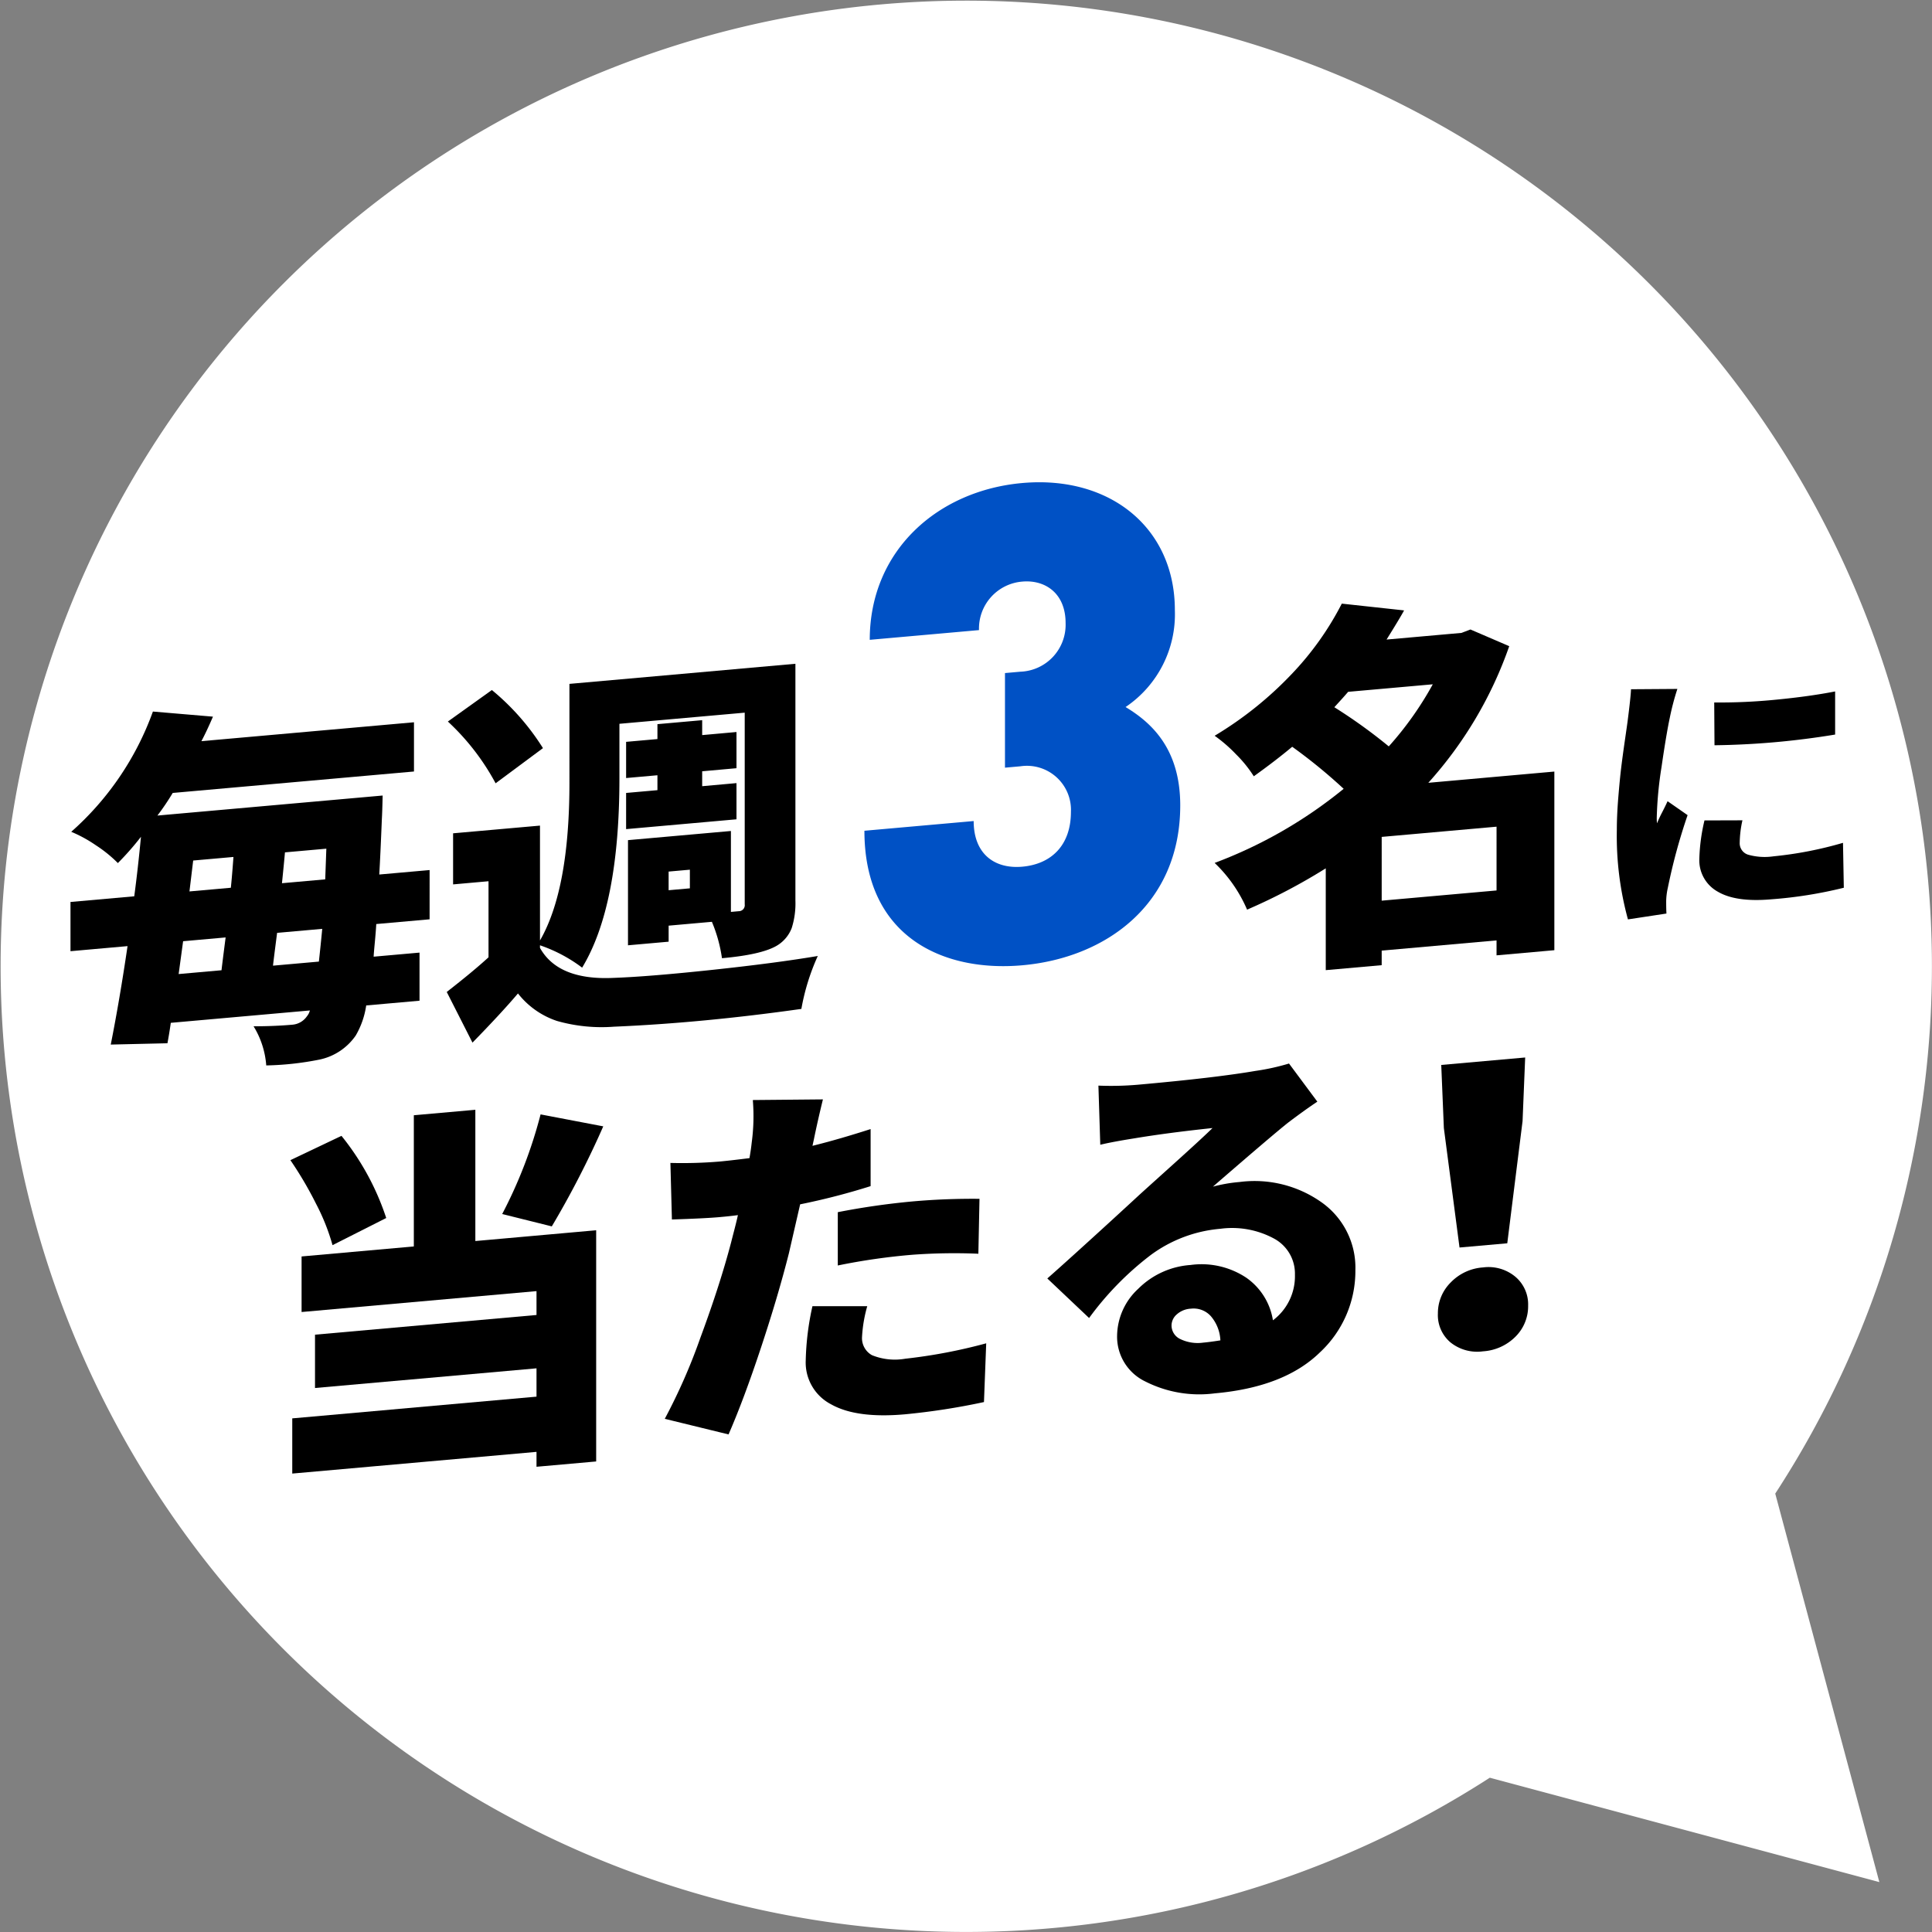
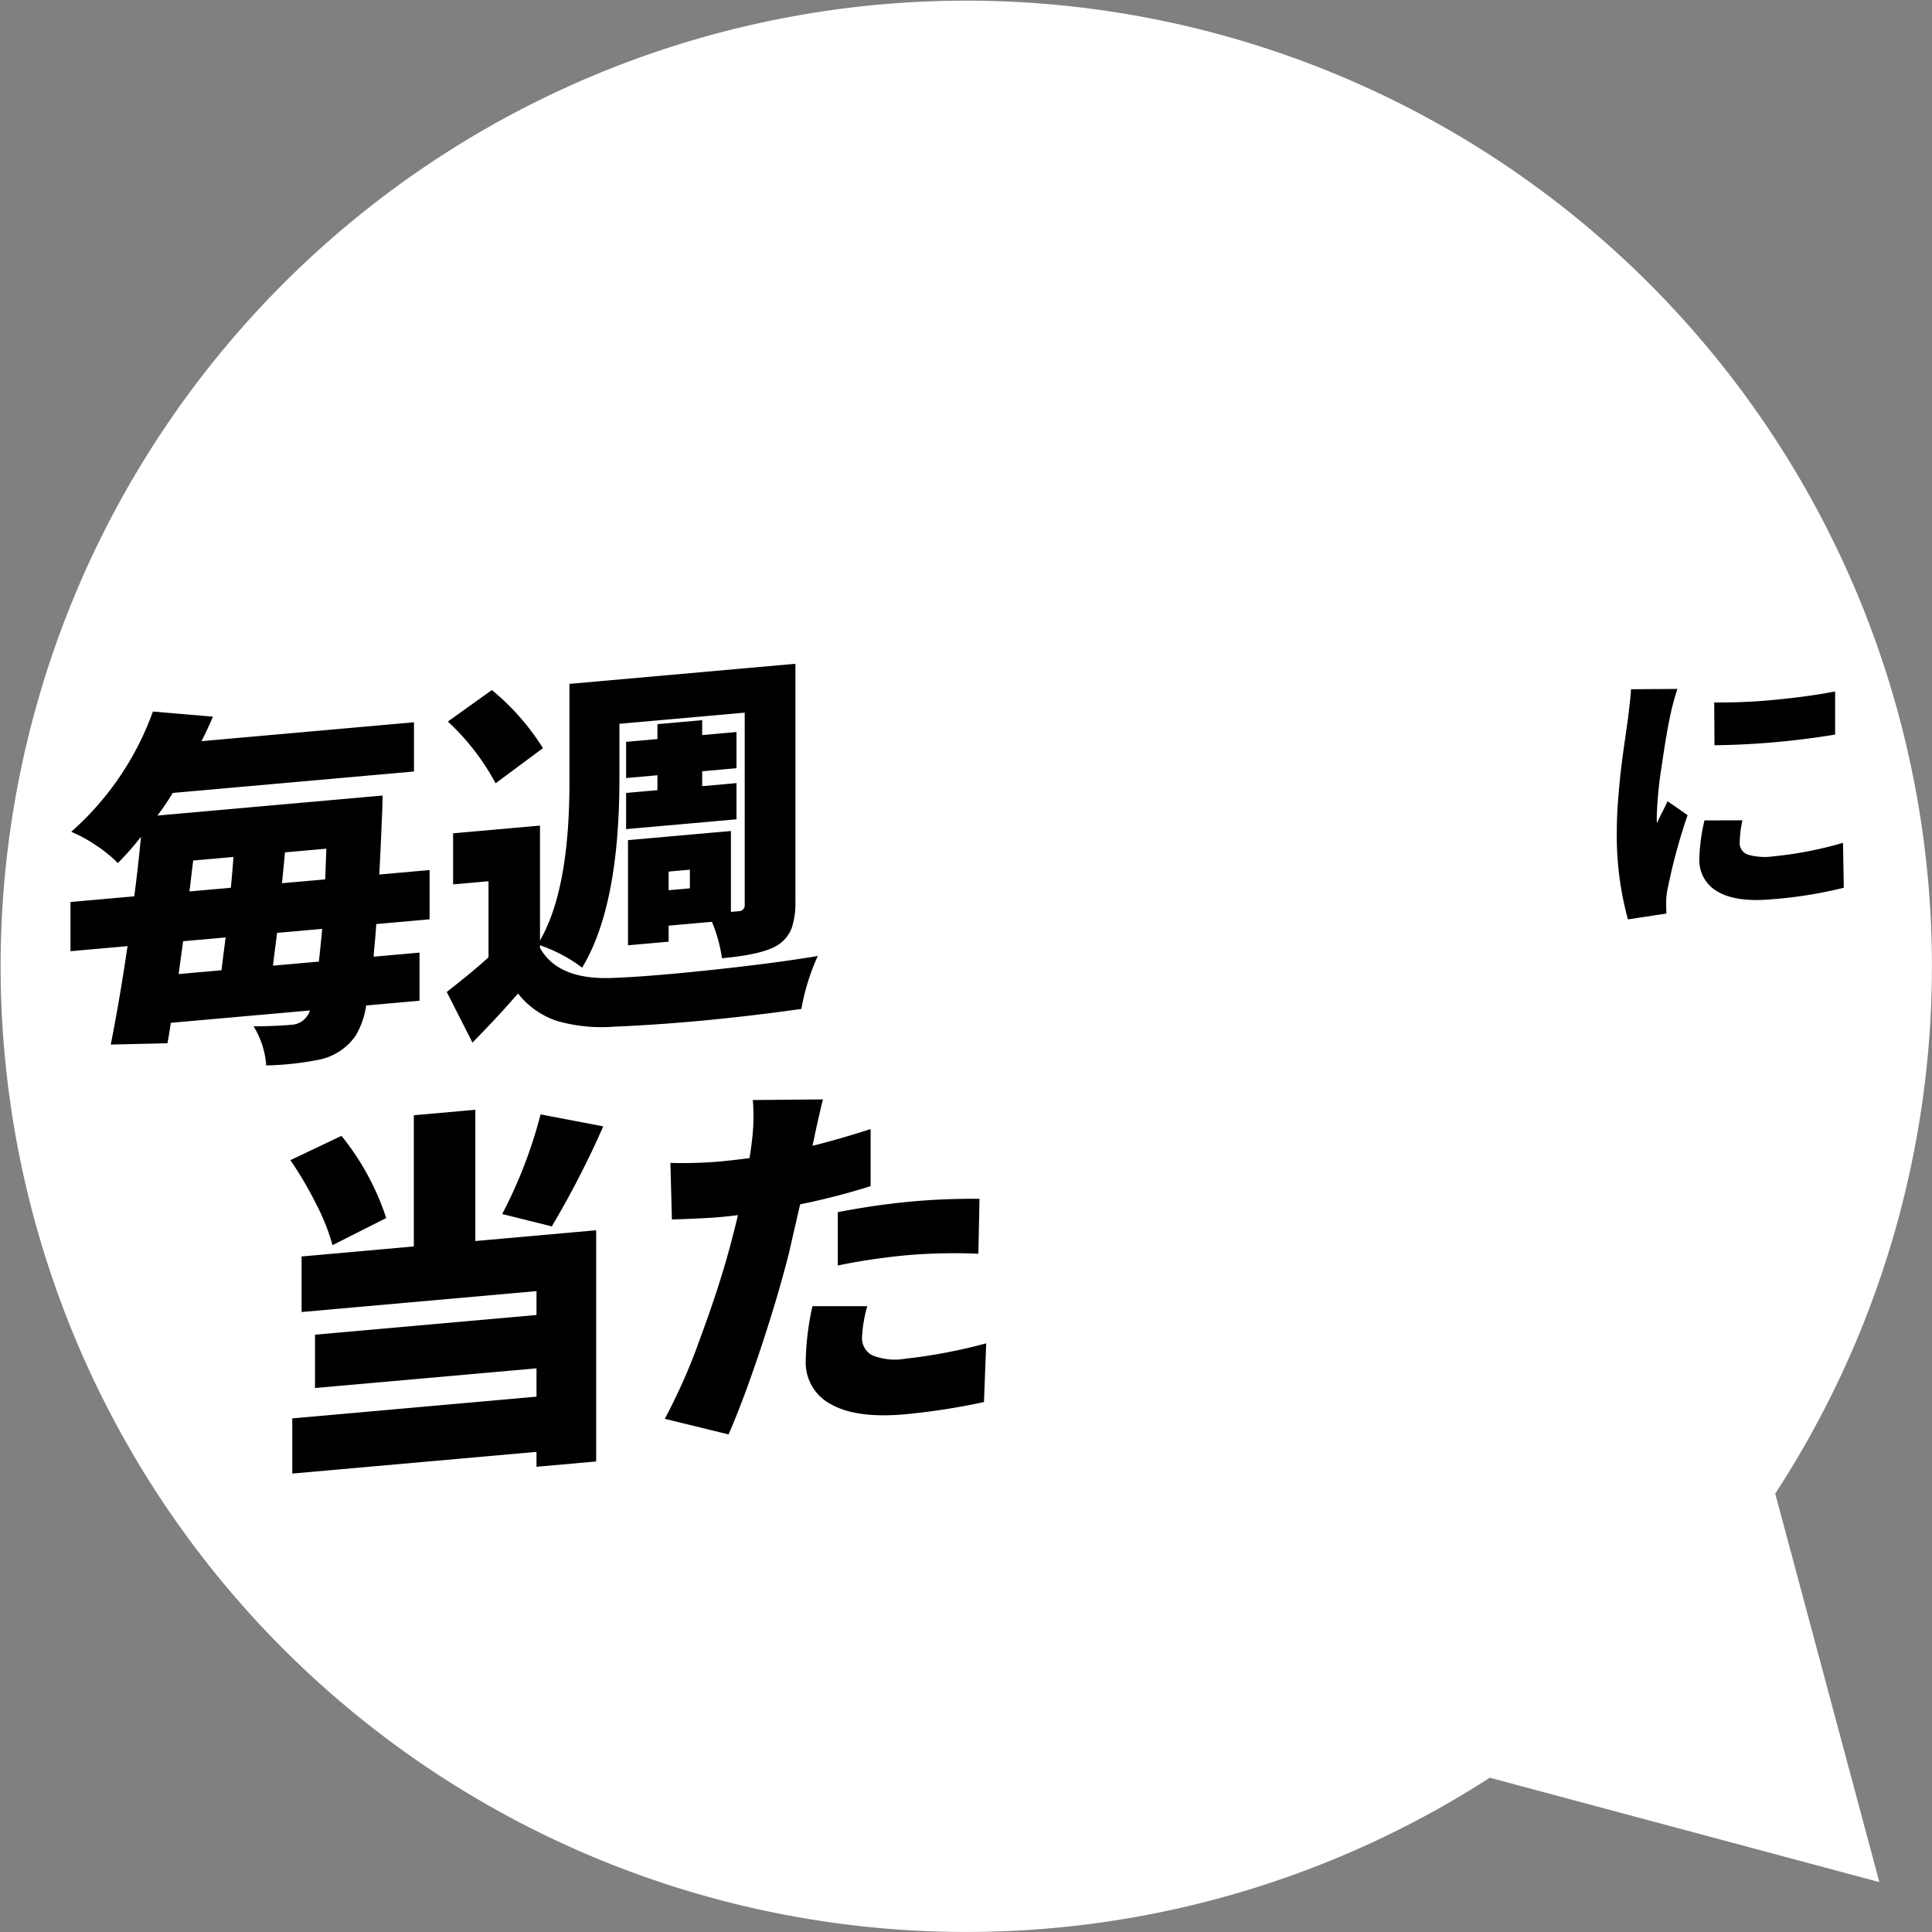
<svg xmlns="http://www.w3.org/2000/svg" width="250.923" height="250.923" viewBox="0 0 250.923 250.923">
  <rect x="0" y="0" width="250.923" height="250.923" fill="#808080" stroke="none" />
  <g id="グループ_680" data-name="グループ 680" transform="translate(-195.077 -3719.997)">
    <path id="パス_585" data-name="パス 585" d="M2648.564,707.985a125.416,125.416,0,1,0-37.072,36.9l50.593,13.556Z" transform="translate(-2222.923 3205.997)" fill="#fff" />
    <g id="グループ_202" data-name="グループ 202" transform="translate(204.233 3782.629)">
      <path id="パス_586" data-name="パス 586" d="M2477.337,669.153l-6.927.615q-.049.926-.192,2.439t-.146,1.8l5.956-.529v6.247l-6.925.616a10.828,10.828,0,0,1-1.356,3.9,7.605,7.605,0,0,1-4.7,3.129,38.912,38.912,0,0,1-6.925.761,11.325,11.325,0,0,0-1.646-5.084q2.712,0,5.037-.206a2.541,2.541,0,0,0,1.889-1.088,1.91,1.91,0,0,0,.387-.761l-18.064,1.606q-.195,1.375-.436,2.654l-7.362.17q1.163-5.866,2.18-12.786l-7.41.659v-6.393l8.282-.737q.483-3.627.872-7.73a36.693,36.693,0,0,1-3,3.415,17.114,17.114,0,0,0-2.857-2.312,17.516,17.516,0,0,0-3.2-1.75,38.061,38.061,0,0,0,10.607-15.618l7.8.663q-.823,1.913-1.5,3.184l27.607-2.454v6.393l-31.335,2.785a32.168,32.168,0,0,1-1.985,2.937l29.251-2.6q-.048,2.185-.1,3.012-.194,4.812-.339,7.246l6.539-.58Zm-26.491,2.355-5.522.491-.58,4.265,5.569-.495Q2450.36,675.28,2450.846,671.508Zm-4.214-9.989-.484,4.014,5.375-.478q.146-1.367.34-4ZM2457,675.174l5.957-.529q.242-2.2.436-4.252l-5.861.521Q2457.044,674.687,2457,675.174Zm6.781-11.209.145-3.984-5.375.478q-.1,1.17-.388,4.006Z" transform="translate(-2430.698 -612.388)" />
      <path id="パス_587" data-name="パス 587" d="M2510.579,670.126v.338q2.372,4.245,9.589,3.894,4.6-.166,12.81-1.043t13.682-1.8a28.624,28.624,0,0,0-2.131,6.873q-12.884,1.824-24.361,2.311a21.178,21.178,0,0,1-7.386-.748,10.736,10.736,0,0,1-5.061-3.57q-2.179,2.568-5.909,6.386l-3.342-6.58q3.439-2.679,5.425-4.5v-9.88l-4.6.41v-6.635l11.285-1V669.5q3.825-6.635,3.825-20.488V636.174l29.349-2.61v30.755a10.582,10.582,0,0,1-.484,3.579,4.575,4.575,0,0,1-1.792,2.193q-1.937,1.24-7.263,1.712a19.1,19.1,0,0,0-1.308-4.727l-5.618.5v2.082l-5.279.469V656.469l13.367-1.188V665.79l1.018-.091a.781.781,0,0,0,.775-.891V639.913l-16.273,1.446v7.071q0,16.612-4.843,24.6A19.569,19.569,0,0,0,2510.579,670.126Zm.387-25.606-6.15,4.567a30.718,30.718,0,0,0-6.2-8.022l5.715-4.091A31.276,31.276,0,0,1,2510.966,644.52Zm10.8,5.82,4.068-.361v-1.937l-4.068.361v-4.7l4.068-.361v-1.937l5.811-.516v1.937l4.456-.4v4.7l-4.456.4v1.937l4.456-.4v4.7l-14.335,1.275Zm8.281,12.389v-2.422l-2.76.245v2.422Z" transform="translate(-2449.604 -609.986)" />
-       <path id="パス_588" data-name="パス 588" d="M2594.209,663.6c-10.211.908-20.507-3.628-20.507-17.472l14.19-1.261c0,4.326,2.769,6.244,6.316,5.928,3.72-.331,6.316-2.724,6.316-7.137a5.723,5.723,0,0,0-6.576-5.9l-1.99.177V625.648l1.99-.177a6.1,6.1,0,0,0,5.883-6.319c0-3.894-2.681-5.646-5.623-5.384a6.113,6.113,0,0,0-5.624,6.3l-14.189,1.262c0-11.594,8.824-19.387,19.813-20.364,11.42-1.015,19.813,5.852,19.813,16.494a14.517,14.517,0,0,1-6.4,12.6c3.375,2.036,7.1,5.425,7.1,12.78C2614.714,655.725,2605.023,662.644,2594.209,663.6Z" transform="translate(-2470.59 -600.864)" fill="#0051c5" />
-       <path id="パス_589" data-name="パス 589" d="M2680.907,644.541v23.2l-7.508.668V666.47l-14.917,1.325v1.89l-7.264.646V657.11A75.978,75.978,0,0,1,2641,662.474a18.419,18.419,0,0,0-4.213-6.067,59.381,59.381,0,0,0,16.756-9.627,69.2,69.2,0,0,0-6.682-5.46q-2.134,1.788-4.989,3.834a16.126,16.126,0,0,0-2.3-2.847,19.051,19.051,0,0,0-2.785-2.416,47.2,47.2,0,0,0,10.025-8.035,38.892,38.892,0,0,0,6.489-9.126l8.089.879q-.484.915-2.276,3.787l9.734-.865,1.163-.443,5.036,2.167A52.1,52.1,0,0,1,2664.537,646Zm-15.79-11.333-10.992.977q-.582.682-1.792,2a68.232,68.232,0,0,1,7.07,5.086A43.192,43.192,0,0,0,2665.117,633.209Zm-6.634,28.1,14.917-1.325V651.7l-14.917,1.326Z" transform="translate(-2488.188 -606.964)" />
      <path id="パス_590" data-name="パス 590" d="M2711.077,638.136l6.021-.042a33.33,33.33,0,0,0-.986,3.749q-.458,2.153-1.075,6.415a49.209,49.209,0,0,0-.615,6.445,5.256,5.256,0,0,0,.035.841,15.287,15.287,0,0,1,.668-1.432q.457-.887.7-1.436l2.6,1.811a74.917,74.917,0,0,0-2.57,9.452,8.484,8.484,0,0,0-.211,1.71c0,.7.011,1.242.035,1.617l-5,.761a40.977,40.977,0,0,1-1.444-11.63q0-1.9.193-4.242t.37-3.8q.175-1.458.493-3.652t.352-2.479Q2711.041,639.125,2711.077,638.136Zm9.542,17.037,4.929-.015a14.014,14.014,0,0,0-.353,2.883,1.554,1.554,0,0,0,1.074,1.577,7.912,7.912,0,0,0,3.328.215,49.112,49.112,0,0,0,9.012-1.751l.106,5.834a56.479,56.479,0,0,1-9.4,1.5q-4.611.41-6.988-1a4.657,4.657,0,0,1-2.376-4.3A24.2,24.2,0,0,1,2720.618,655.173Zm1.3-9.762-.036-5.56a73.06,73.06,0,0,0,8.08-.366q4.314-.417,7.624-1.065v5.6A103.8,103.8,0,0,1,2721.92,645.41Z" transform="translate(-2508.401 -611.25)" />
      <path id="パス_591" data-name="パス 591" d="M2482.753,727.956l-6.974,3.526a27.53,27.53,0,0,0-2.131-5.356,48.079,48.079,0,0,0-3.341-5.683l6.634-3.158A33.731,33.731,0,0,1,2482.753,727.956Zm11.575-14.057v17.048l15.692-1.4v30.028l-7.749.689v-1.937l-31.722,2.82v-7.169l31.722-2.82v-3.68l-28.768,2.557v-6.926l28.768-2.558v-3.1l-30.511,2.713v-7.216l14.578-1.3V714.61Zm8.476.6,8.136,1.553a119.947,119.947,0,0,1-6.683,12.992l-6.442-1.606A60.408,60.408,0,0,0,2502.8,714.5Z" transform="translate(-2441.747 -632.396)" />
      <path id="パス_592" data-name="パス 592" d="M2564.476,715.883v7.41a88.22,88.22,0,0,1-9.153,2.364q-1.307,5.687-1.453,6.328-1.4,5.55-3.632,12.284t-4.213,11.272l-8.283-2.025a75.339,75.339,0,0,0,4.625-10.533q2.543-6.86,4-12.414.048-.2.388-1.512t.485-2q-.824.121-2.471.268-1.841.163-6.1.3l-.195-7.345a58.289,58.289,0,0,0,6.344-.177q1.307-.117,3.923-.446.193-1.082.291-2.012a25.482,25.482,0,0,0,.145-5.533l9.105-.084q-.679,2.775-1.163,5.141l-.193.89Q2560.311,717.222,2564.476,715.883Zm-7.555,23,7.119,0a17.98,17.98,0,0,0-.678,3.982,2.531,2.531,0,0,0,1.284,2.381,7.877,7.877,0,0,0,4.334.462,68.891,68.891,0,0,0,10.509-2l-.291,7.63a88.869,88.869,0,0,1-10.267,1.591q-6.3.56-9.59-1.3a6.111,6.111,0,0,1-3.292-5.688A35.659,35.659,0,0,1,2556.922,738.881Zm3.292-5.281v-6.926a96.593,96.593,0,0,1,9.687-1.394q4.309-.383,8.717-.34l-.146,7.132a74.139,74.139,0,0,0-8.572.133A81.71,81.71,0,0,0,2560.214,733.6Z" transform="translate(-2460.559 -631.874)" />
-       <path id="パス_593" data-name="パス 593" d="M2638.04,705.569l3.68,4.953q-1.6,1.062-3.777,2.708-1.937,1.529-9.783,8.329a19.288,19.288,0,0,1,3.438-.6,15.047,15.047,0,0,1,10.728,2.678,10.389,10.389,0,0,1,4.335,8.768,14.436,14.436,0,0,1-4.626,10.7q-4.625,4.5-13.634,5.3a15.508,15.508,0,0,1-9.031-1.545,6.441,6.441,0,0,1-3.657-5.947,8.429,8.429,0,0,1,2.736-6.079,10.639,10.639,0,0,1,6.8-3.1,10.506,10.506,0,0,1,7.216,1.635,8.326,8.326,0,0,1,3.487,5.55,7.151,7.151,0,0,0,2.857-5.92,5.167,5.167,0,0,0-2.76-4.719,11.447,11.447,0,0,0-6.926-1.248,17.722,17.722,0,0,0-9.056,3.42,39.566,39.566,0,0,0-7.991,8.169l-5.425-5.136q1.406-1.238,3.633-3.253t4.747-4.32q2.517-2.306,3.438-3.163.823-.751,4.552-4.11t5.085-4.69q-5.811.614-10.171,1.34-2.809.446-4.407.828l-.242-7.679a40.466,40.466,0,0,0,5.037-.109q10.122-.9,15.353-1.8A29.469,29.469,0,0,0,2638.04,705.569Zm-11.14,36.249q.873-.078,2.228-.294a5.185,5.185,0,0,0-1.235-3.137,3,3,0,0,0-2.59-.979,2.958,2.958,0,0,0-1.84.744,1.917,1.917,0,0,0-.68,1.417,1.949,1.949,0,0,0,1.14,1.787A5.183,5.183,0,0,0,2626.9,741.818Z" transform="translate(-2479.783 -630.073)" />
-       <path id="パス_594" data-name="パス 594" d="M2687.073,740.741a6.517,6.517,0,0,1-4.214,1.9,5.534,5.534,0,0,1-4.214-1.15,4.64,4.64,0,0,1-1.646-3.753,5.625,5.625,0,0,1,1.671-4.047,6.432,6.432,0,0,1,4.188-1.946,5.445,5.445,0,0,1,4.19,1.2,4.691,4.691,0,0,1,1.671,3.75A5.554,5.554,0,0,1,2687.073,740.741Zm-7.264-11.583-2.034-15.511-.339-8.2,10.9-.968-.339,8.264-1.986,15.867Z" transform="translate(-2499.406 -629.767)" />
    </g>
  </g>
</svg>